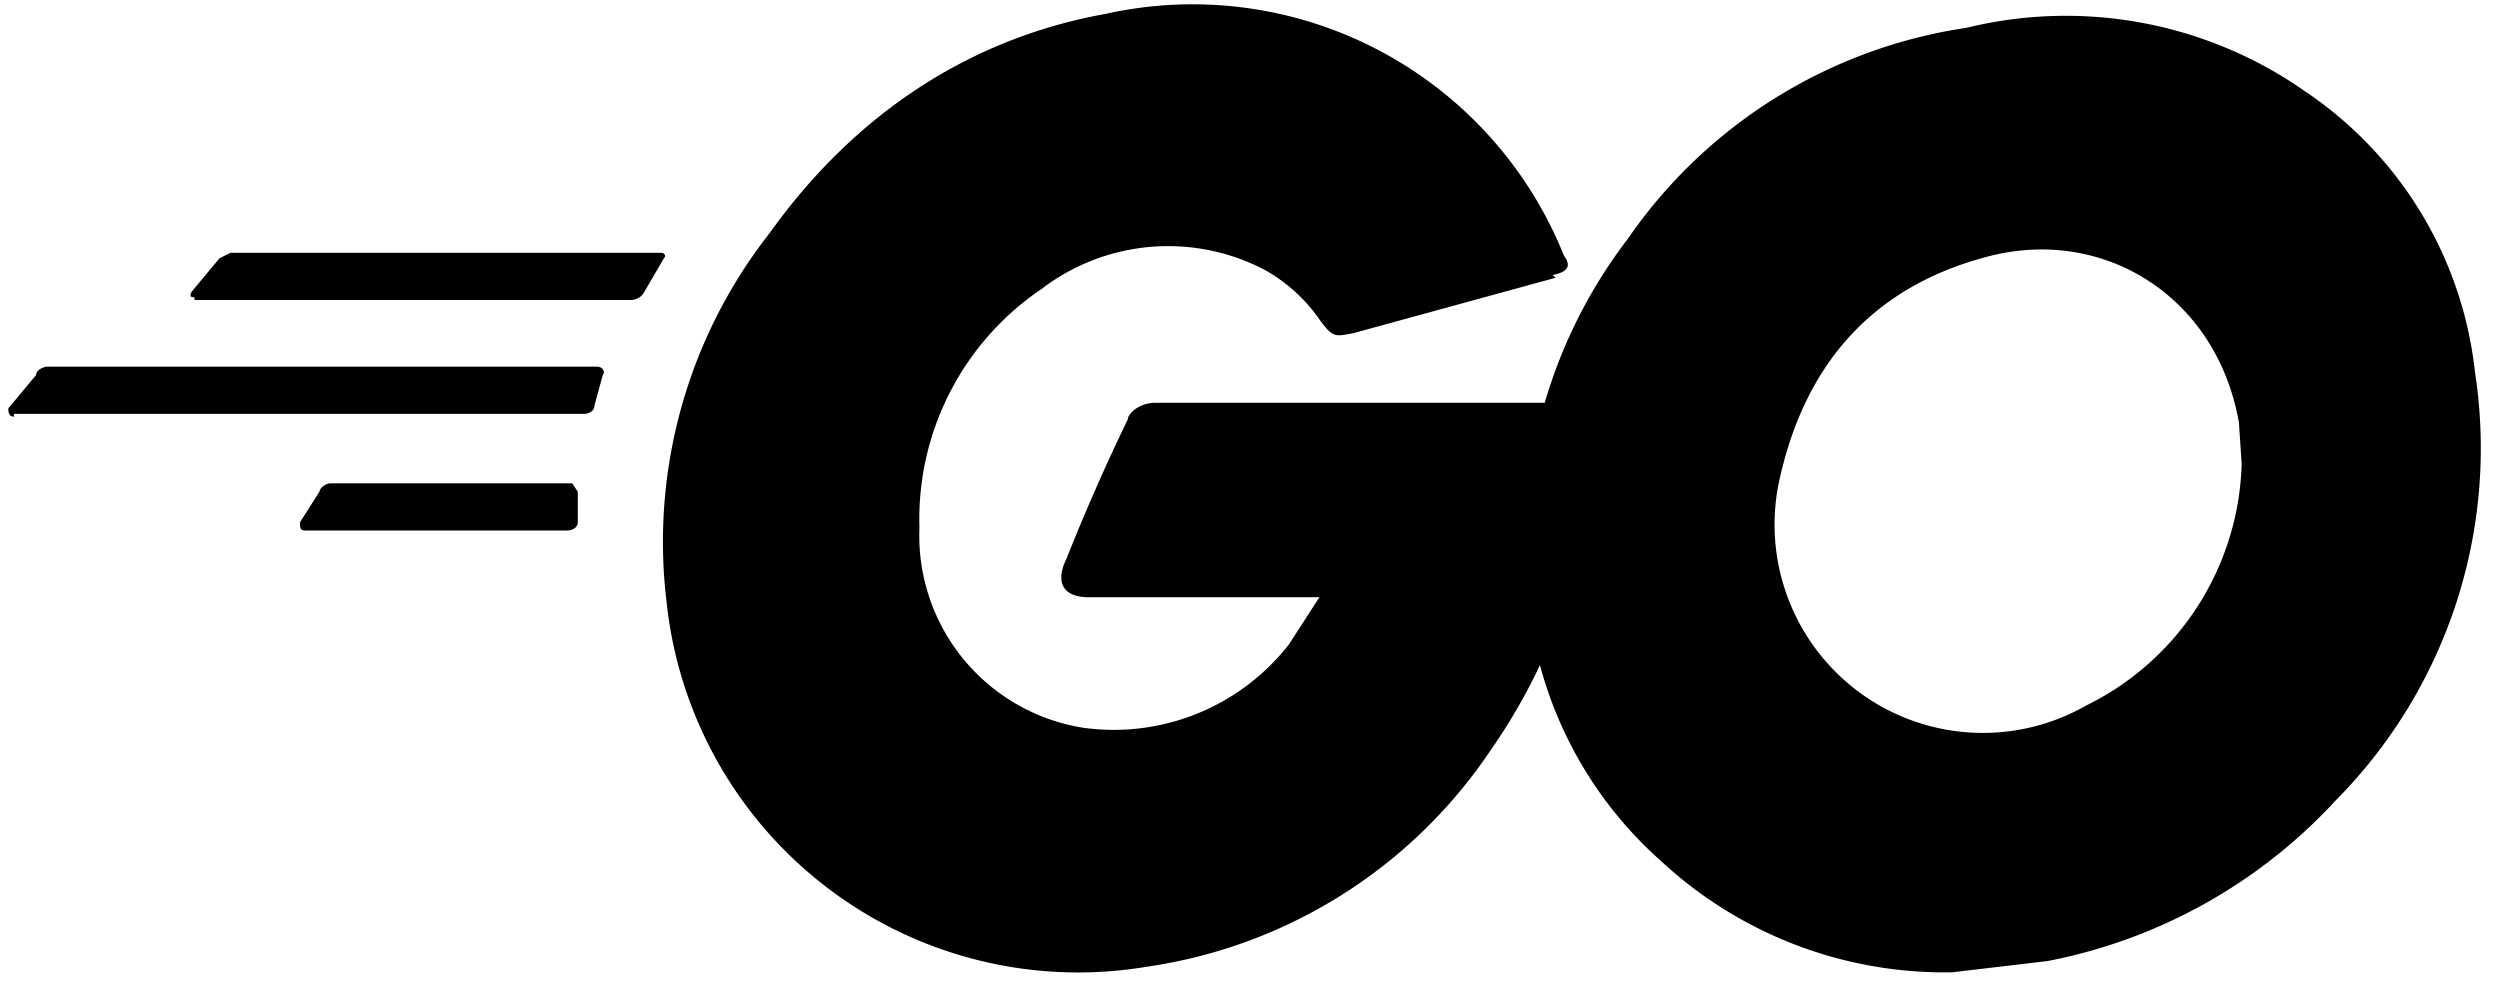
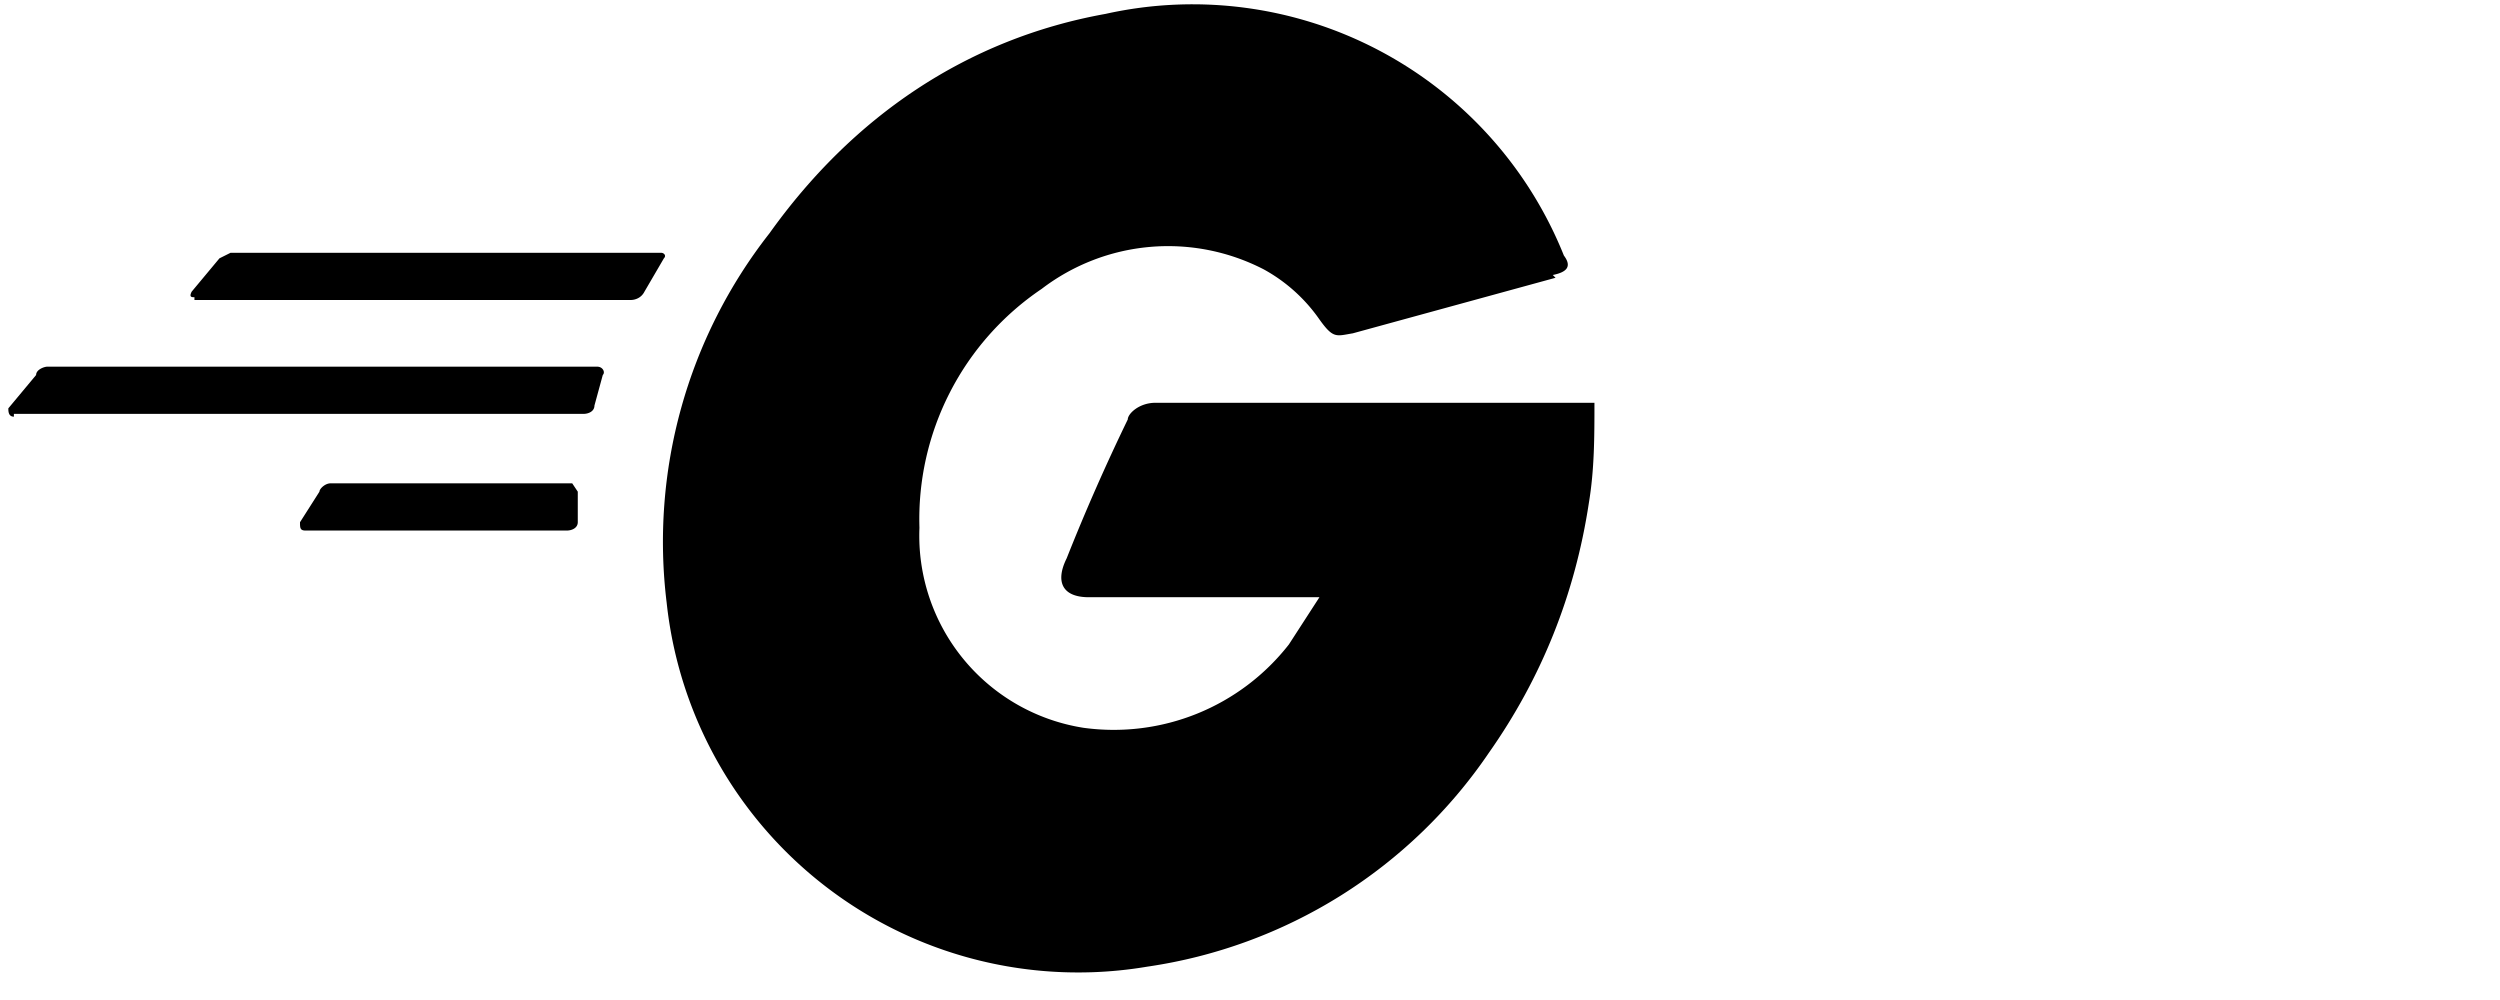
<svg xmlns="http://www.w3.org/2000/svg" viewBox="0 0 90 36">
  <path fill-rule="evenodd" d="M7 10.7c-.1 0-.2 0-.1-.2l1-1.2.4-.2h15.5c.1 0 .2.1.1.2l-.7 1.2c-.1.2-.3.3-.5.3H7ZM.5 15c-.2 0-.2-.2-.2-.3l1-1.2c0-.2.3-.3.4-.3h19.8c.2 0 .3.2.2.3l-.3 1.1c0 .2-.2.3-.4.3H.5ZM11 19.1c-.2 0-.2-.1-.2-.3l.7-1.1c0-.1.2-.3.4-.3h8.7l.2.3v1.1c0 .2-.2.3-.4.3H11ZM56 10l-7.3 2c-.6.1-.7.2-1.2-.5a5.9 5.9 0 0 0-2-1.8 7.5 7.5 0 0 0-8 .7 10 10 0 0 0-4.4 8.6 7 7 0 0 0 5.9 7.2 8 8 0 0 0 7.4-3l1.1-1.7h-8.3c-1 0-1.2-.6-.8-1.4a74 74 0 0 1 2.2-5c0-.2.4-.6 1-.6h15.8c0 1.2 0 2.4-.2 3.6-.5 3.3-1.7 6.3-3.6 9a18 18 0 0 1-12.3 7.7A14.9 14.9 0 0 1 24 21.7a18 18 0 0 1 3.7-13.3c3-4.2 7.1-7 12.1-7.9a14.4 14.4 0 0 1 16.5 8.7c.3.4.1.6-.4.7Z" clip-rule="evenodd" />
-   <path d="M70.4 35a15 15 0 0 1-10.6-4 14.4 14.4 0 0 1-4.7-8.7 18 18 0 0 1 3.5-13.7A18 18 0 0 1 70.8 1 15 15 0 0 1 83 3.3a14 14 0 0 1 6.1 10.1 18 18 0 0 1-5 15.4 19 19 0 0 1-10.4 5.8l-3.4.4Zm10.3-18.3-.1-1.5c-.8-4.5-4.8-7-8.9-6-4 1-6.6 3.6-7.6 7.9a7.5 7.5 0 0 0 11 8.3 10 10 0 0 0 5.6-8.7Z" />
</svg>